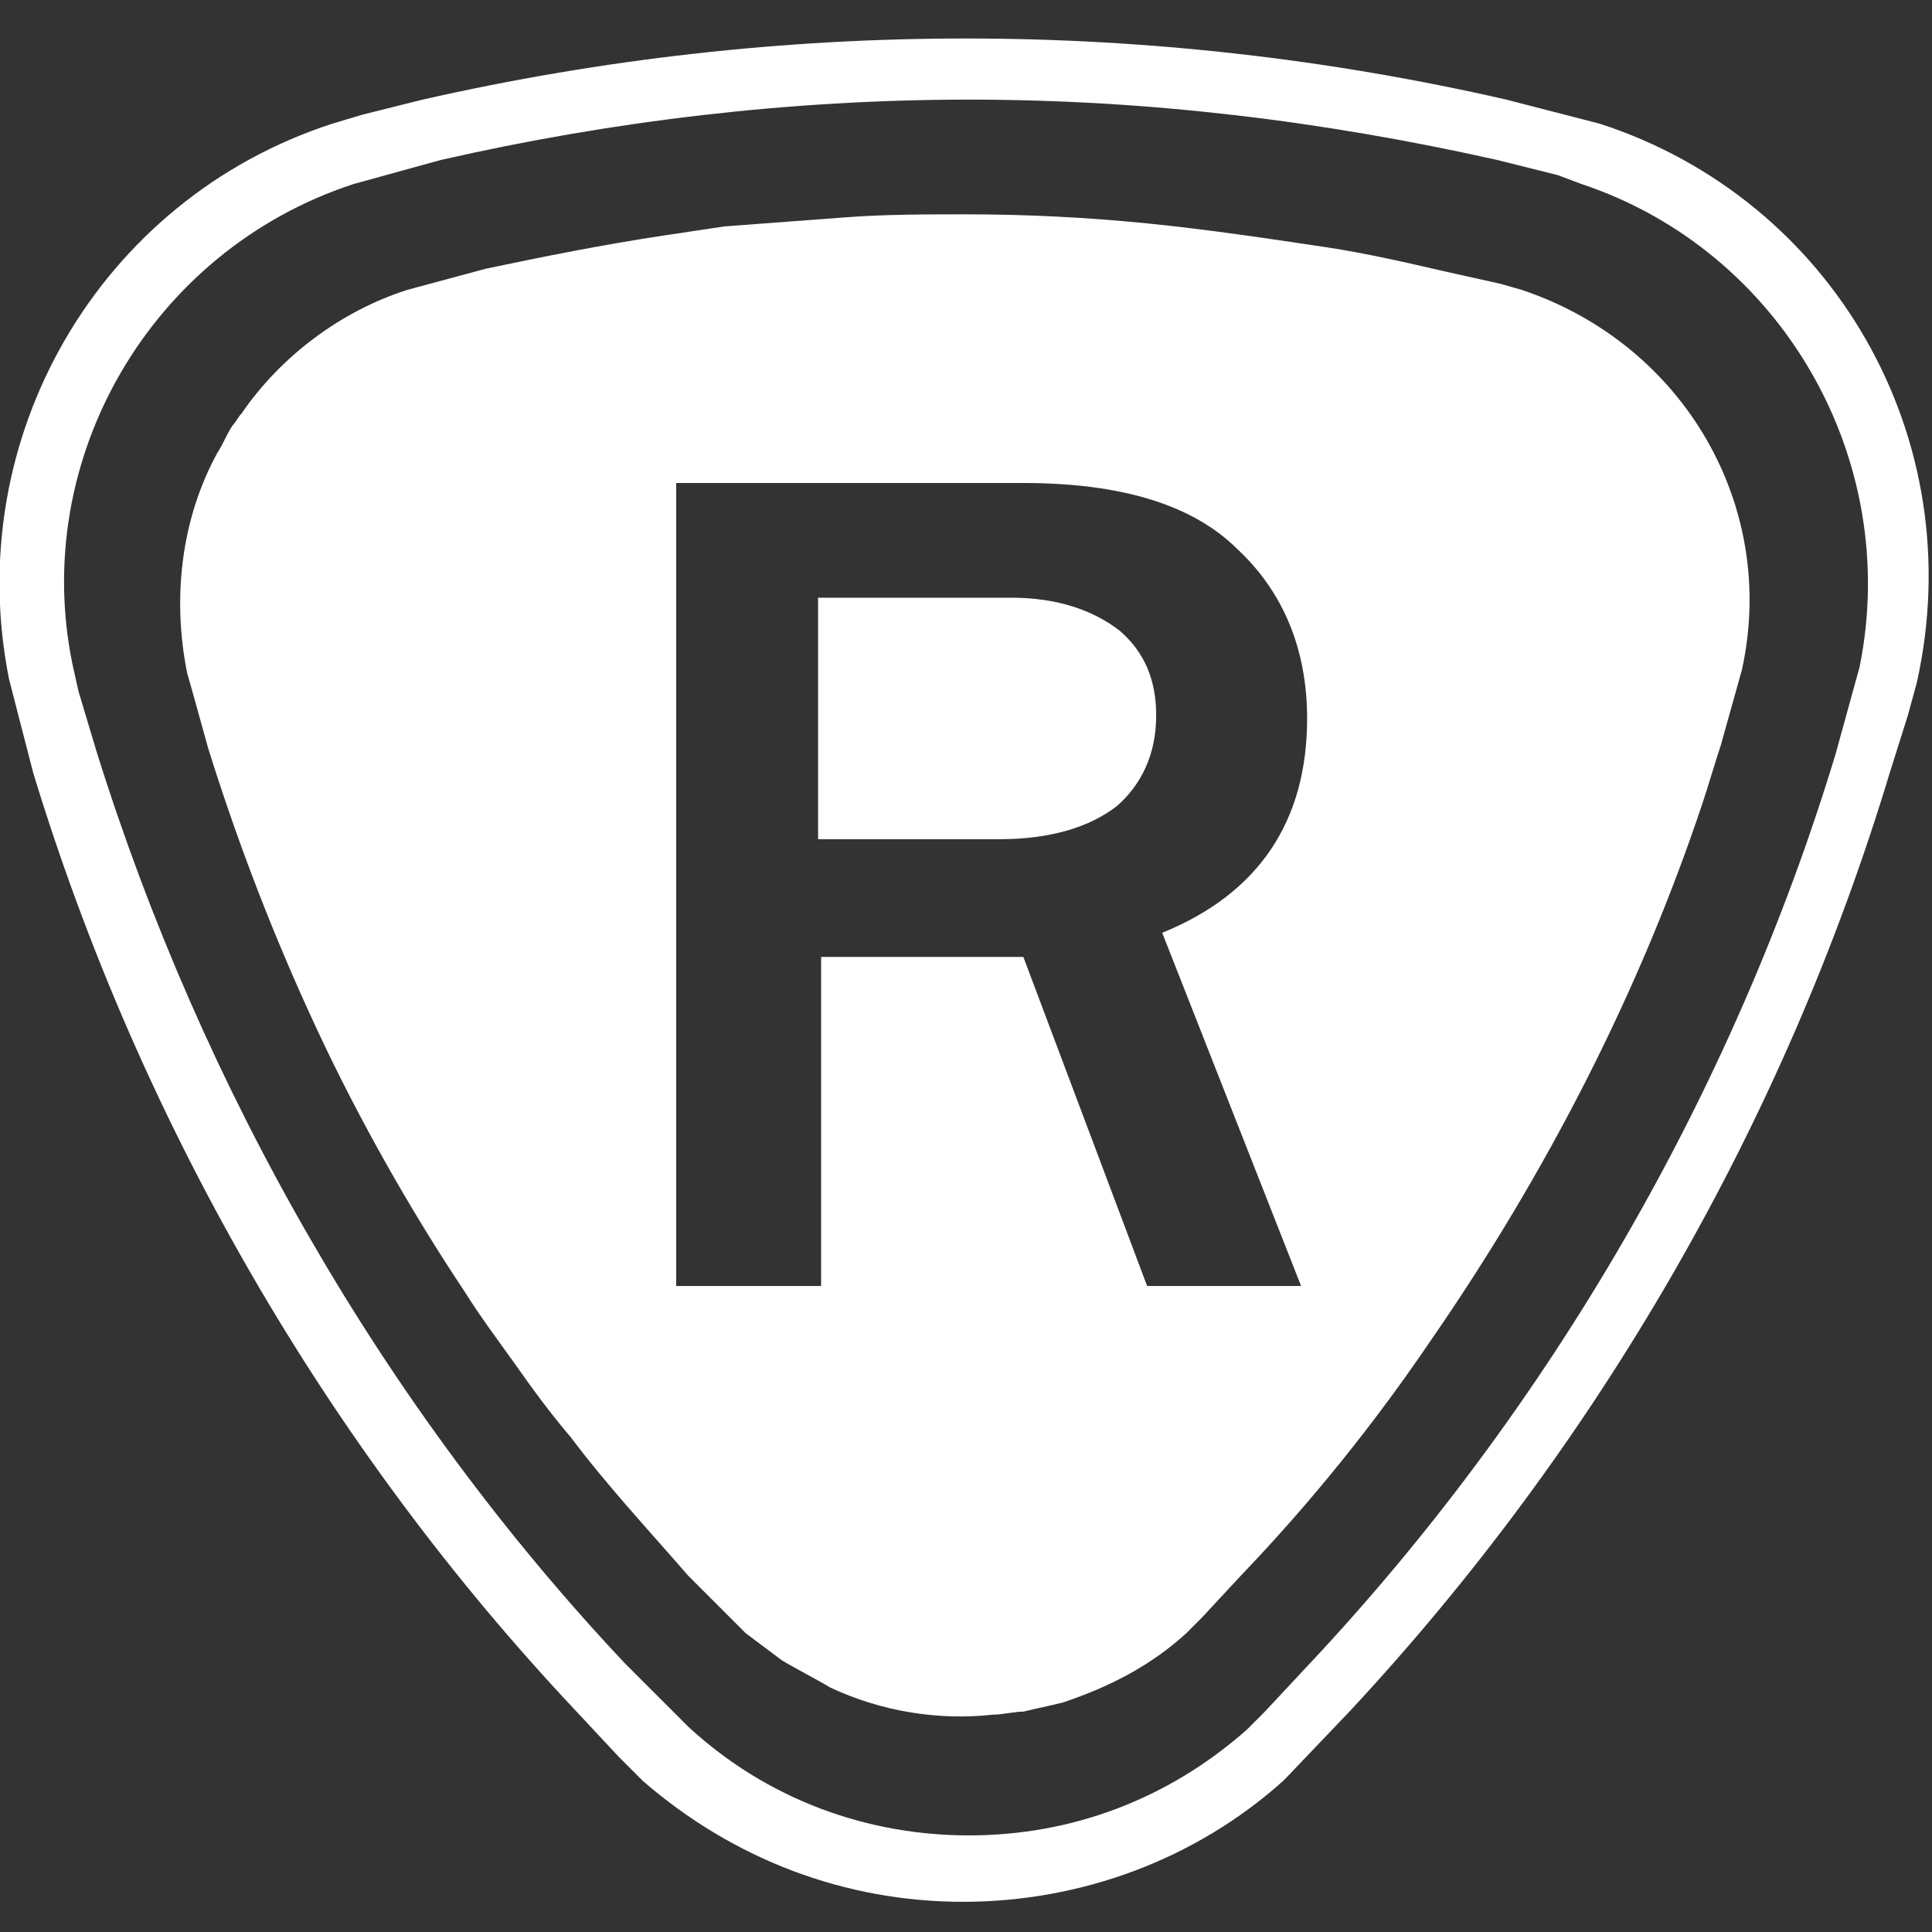
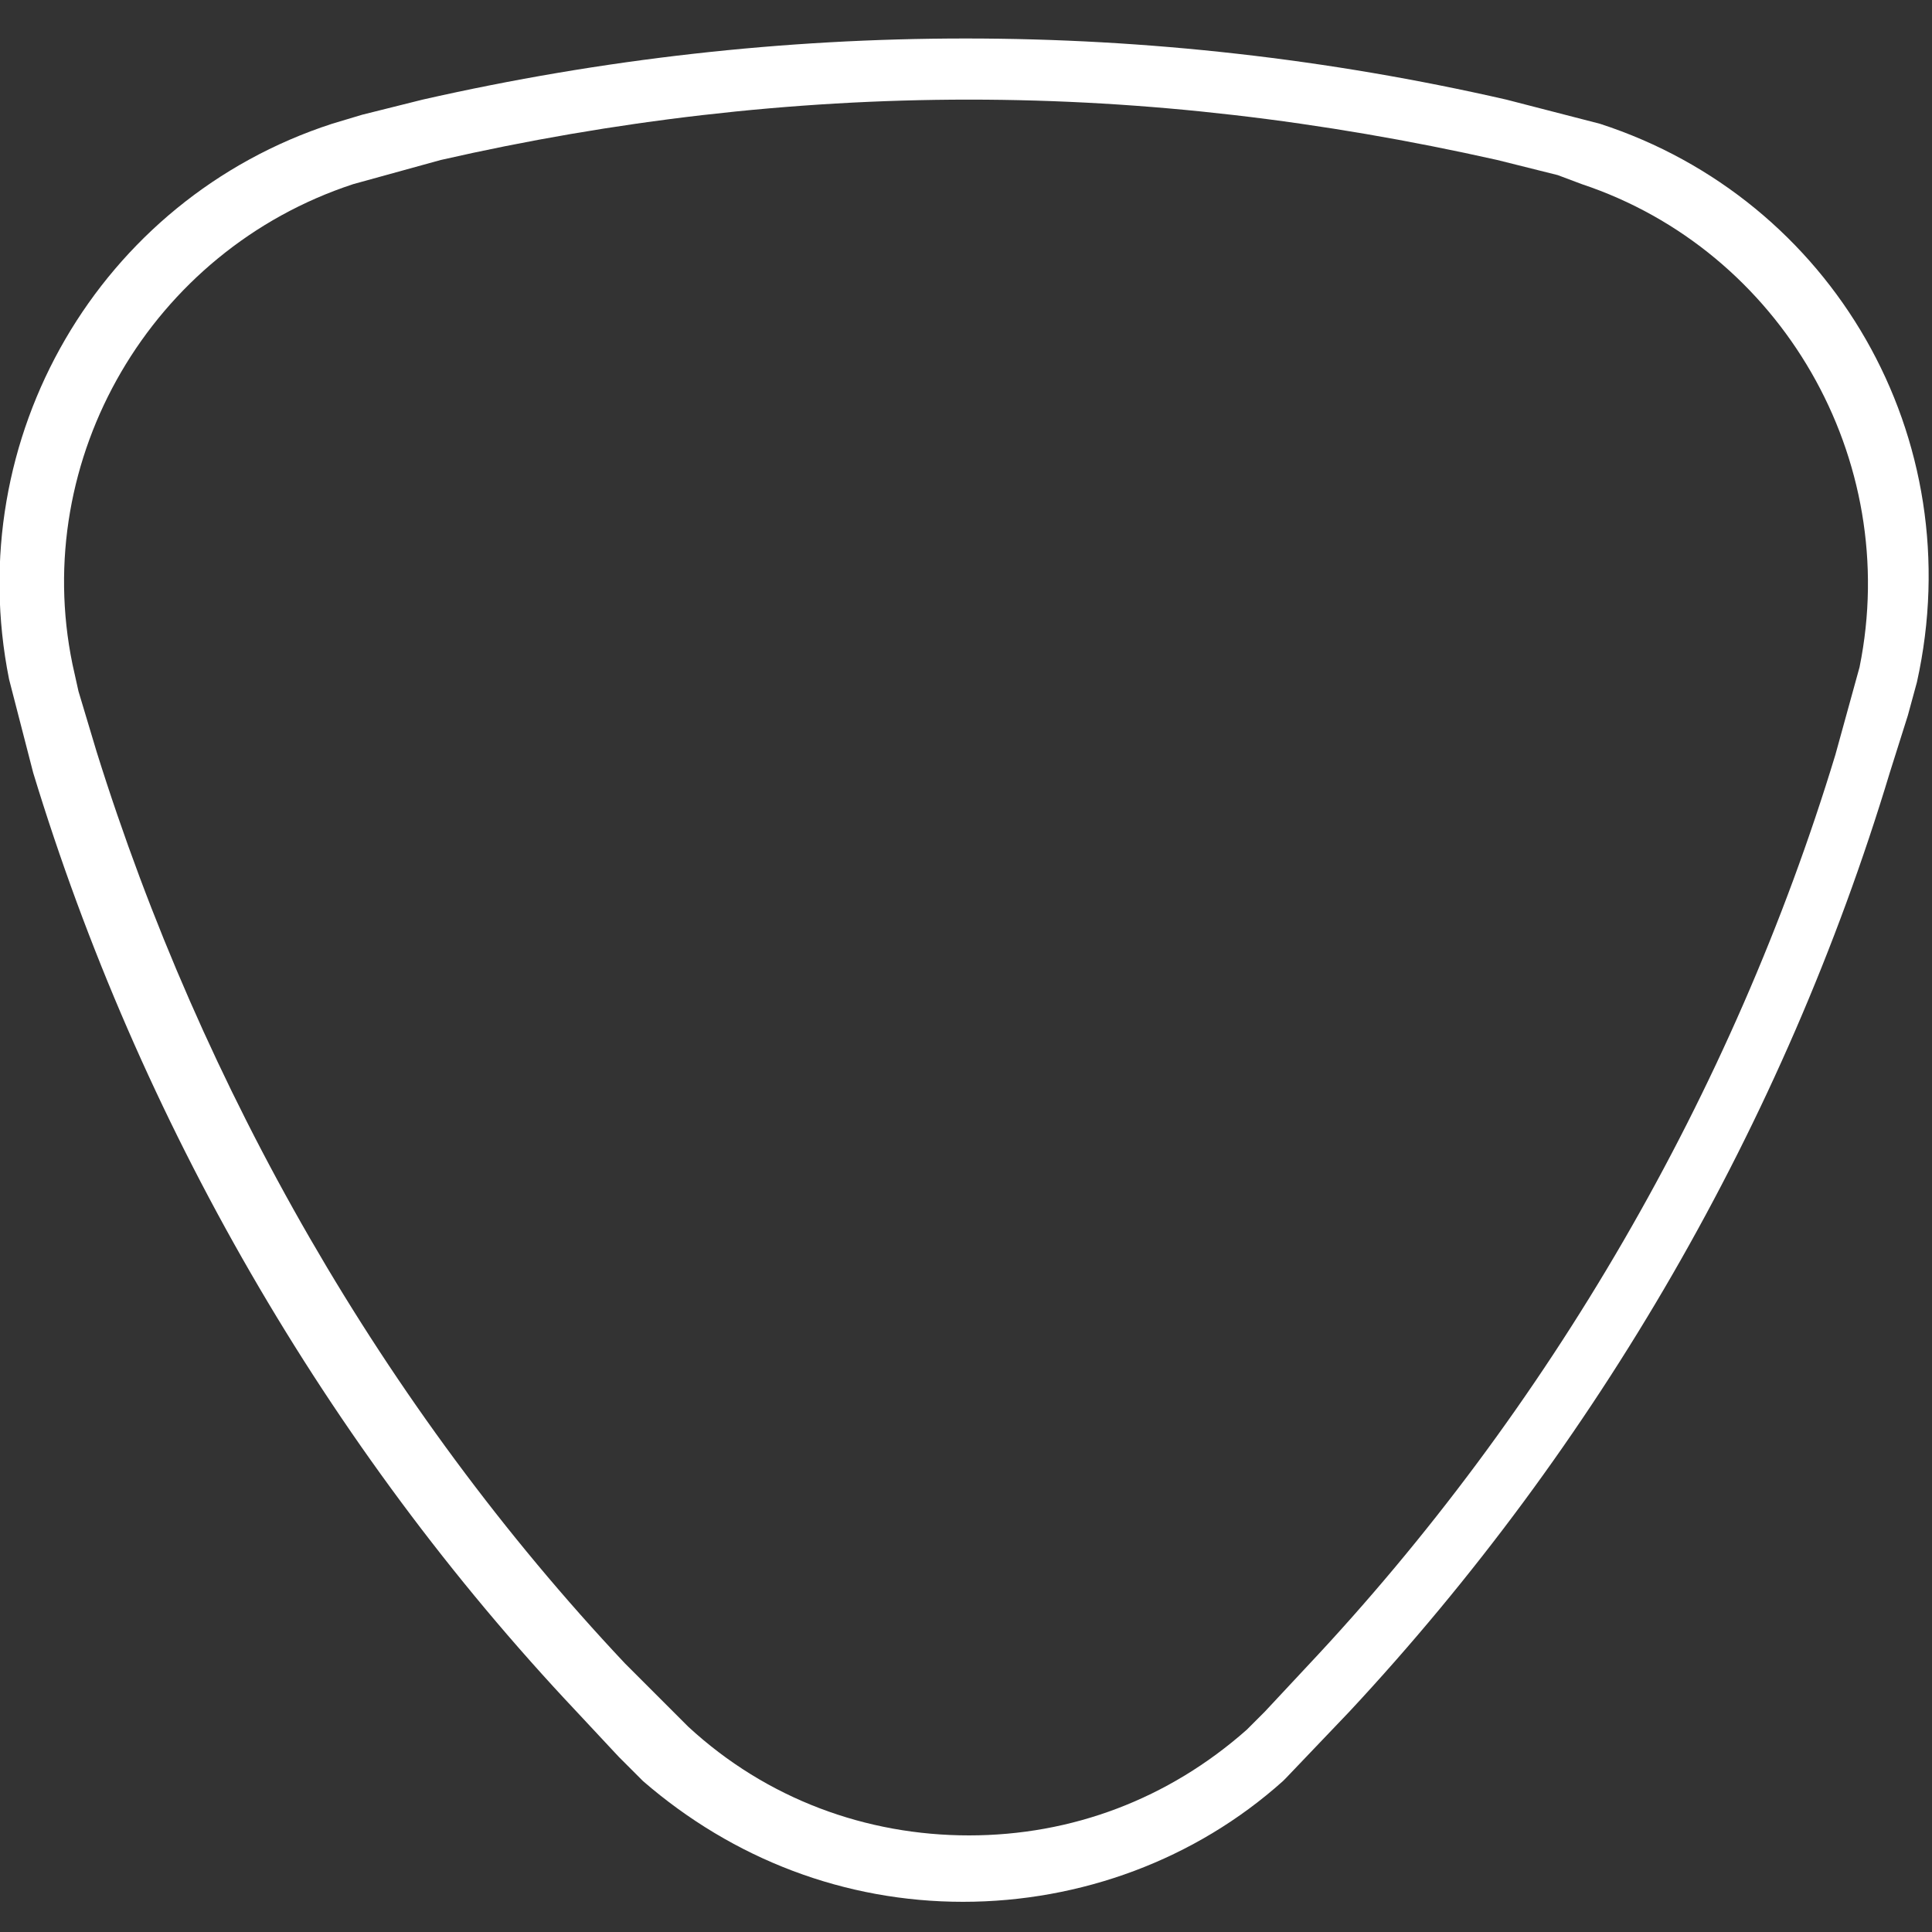
<svg xmlns="http://www.w3.org/2000/svg" version="1.1" id="レイヤー_1" x="0px" y="0px" viewBox="0 0 64 64" style="enable-background:new 0 0 64 64;" xml:space="preserve">
  <rect x="0" y="0" width="64" height="64" fill="#333333" stroke="none" />
  <style type="text/css">
	.st0{fill:#FFFFFF;}
</style>
  <path class="st0" d="M53,4.1l-3.1-0.8c-11.8-2.7-24-2.7-35.9,0l-2,0.5l-1,0.3C3.3,6.6-1.3,14.5,0.3,22.5l0.8,3.1  c3.5,11.5,9.7,22.3,18,31.1l1.4,1.5l0.8,0.8c3,2.6,6.7,4,10.6,4s7.7-1.4,10.6-4c0,0,0.1-0.1,0.1-0.1l2.1-2.2  c8.2-8.8,14.4-19.5,17.9-31.1l0.6-1.9l0.3-1.1C65.3,14.5,60.7,6.6,53,4.1z M61.6,22.1L60.8,25c-3.4,11.2-9.5,21.7-17.5,30.2  l-1.4,1.5l-0.6,0.6c-2.6,2.3-5.8,3.5-9.2,3.5c-3.4,0-6.7-1.2-9.3-3.6l-2.1-2.1c-8-8.5-14-19-17.5-30.2l-0.6-2l-0.2-0.9  C1,15.2,5,8.3,11.7,6.1l2.9-0.8c5.7-1.3,11.6-2,17.5-2s11.7,0.7,17.5,2l2,0.5l0.8,0.3C59,8.3,63,15.2,61.6,22.1l0.5,0.1L61.6,22.1z" />
  <g>
-     <path class="st0" d="M33.5,19.8h-6.4v8h6c1.7,0,3-0.4,3.9-1.1c0.8-0.7,1.3-1.7,1.3-3c0-1.2-0.4-2.1-1.2-2.8   C36.2,20.2,35,19.8,33.5,19.8z" />
-     <path class="st0" d="M50.4,9.6l-0.7-0.2L47.9,9c-1.3-0.3-2.6-0.6-3.9-0.8c-2-0.3-4-0.6-6-0.8c-2-0.2-4-0.3-6-0.3   c-1.3,0-2.7,0-4,0.1c-1.3,0.1-2.7,0.2-4,0.3c-0.7,0.1-1.3,0.2-2,0.3c-2,0.3-4,0.7-5.9,1.1l-2.6,0.7c-2.2,0.7-4.2,2.2-5.5,4.1   c-0.1,0.1-0.2,0.3-0.3,0.4c-0.2,0.3-0.3,0.6-0.5,0.9c-1.2,2.2-1.5,4.8-1,7.3l0.2,0.7l0.5,1.8c1,3.2,2.2,6.3,3.6,9.3   c1.4,3,3.1,6,4.9,8.7c0.5,0.8,1.1,1.6,1.6,2.3c0.7,1,1.3,1.8,1.9,2.5c1.2,1.6,2.6,3.1,3.9,4.6l1.9,1.9c0.4,0.3,0.8,0.6,1.2,0.9   c0.5,0.3,1.1,0.6,1.6,0.9c1.7,0.8,3.6,1.1,5.4,0.9c0.3,0,0.7-0.1,1-0.1c0.4-0.1,0.9-0.2,1.3-0.3c1.5-0.5,2.9-1.2,4.1-2.3l0.5-0.5   l1.3-1.4c2.3-2.4,4.4-5,6.3-7.8c3.8-5.5,6.9-11.5,9-17.8c0.2-0.6,0.4-1.3,0.6-1.9l0.7-2.5C58.9,16.8,55.8,11.4,50.4,9.6z    M43.1,42.6H38l-4.1-10.9h-6.7v10.9h-4.8V16h11.5c3.2,0,5.6,0.7,7.1,2.2c1.5,1.4,2.3,3.3,2.3,5.6c0,3.4-1.6,5.8-4.8,7.1L43.1,42.6z   " />
-   </g>
+     </g>
</svg>